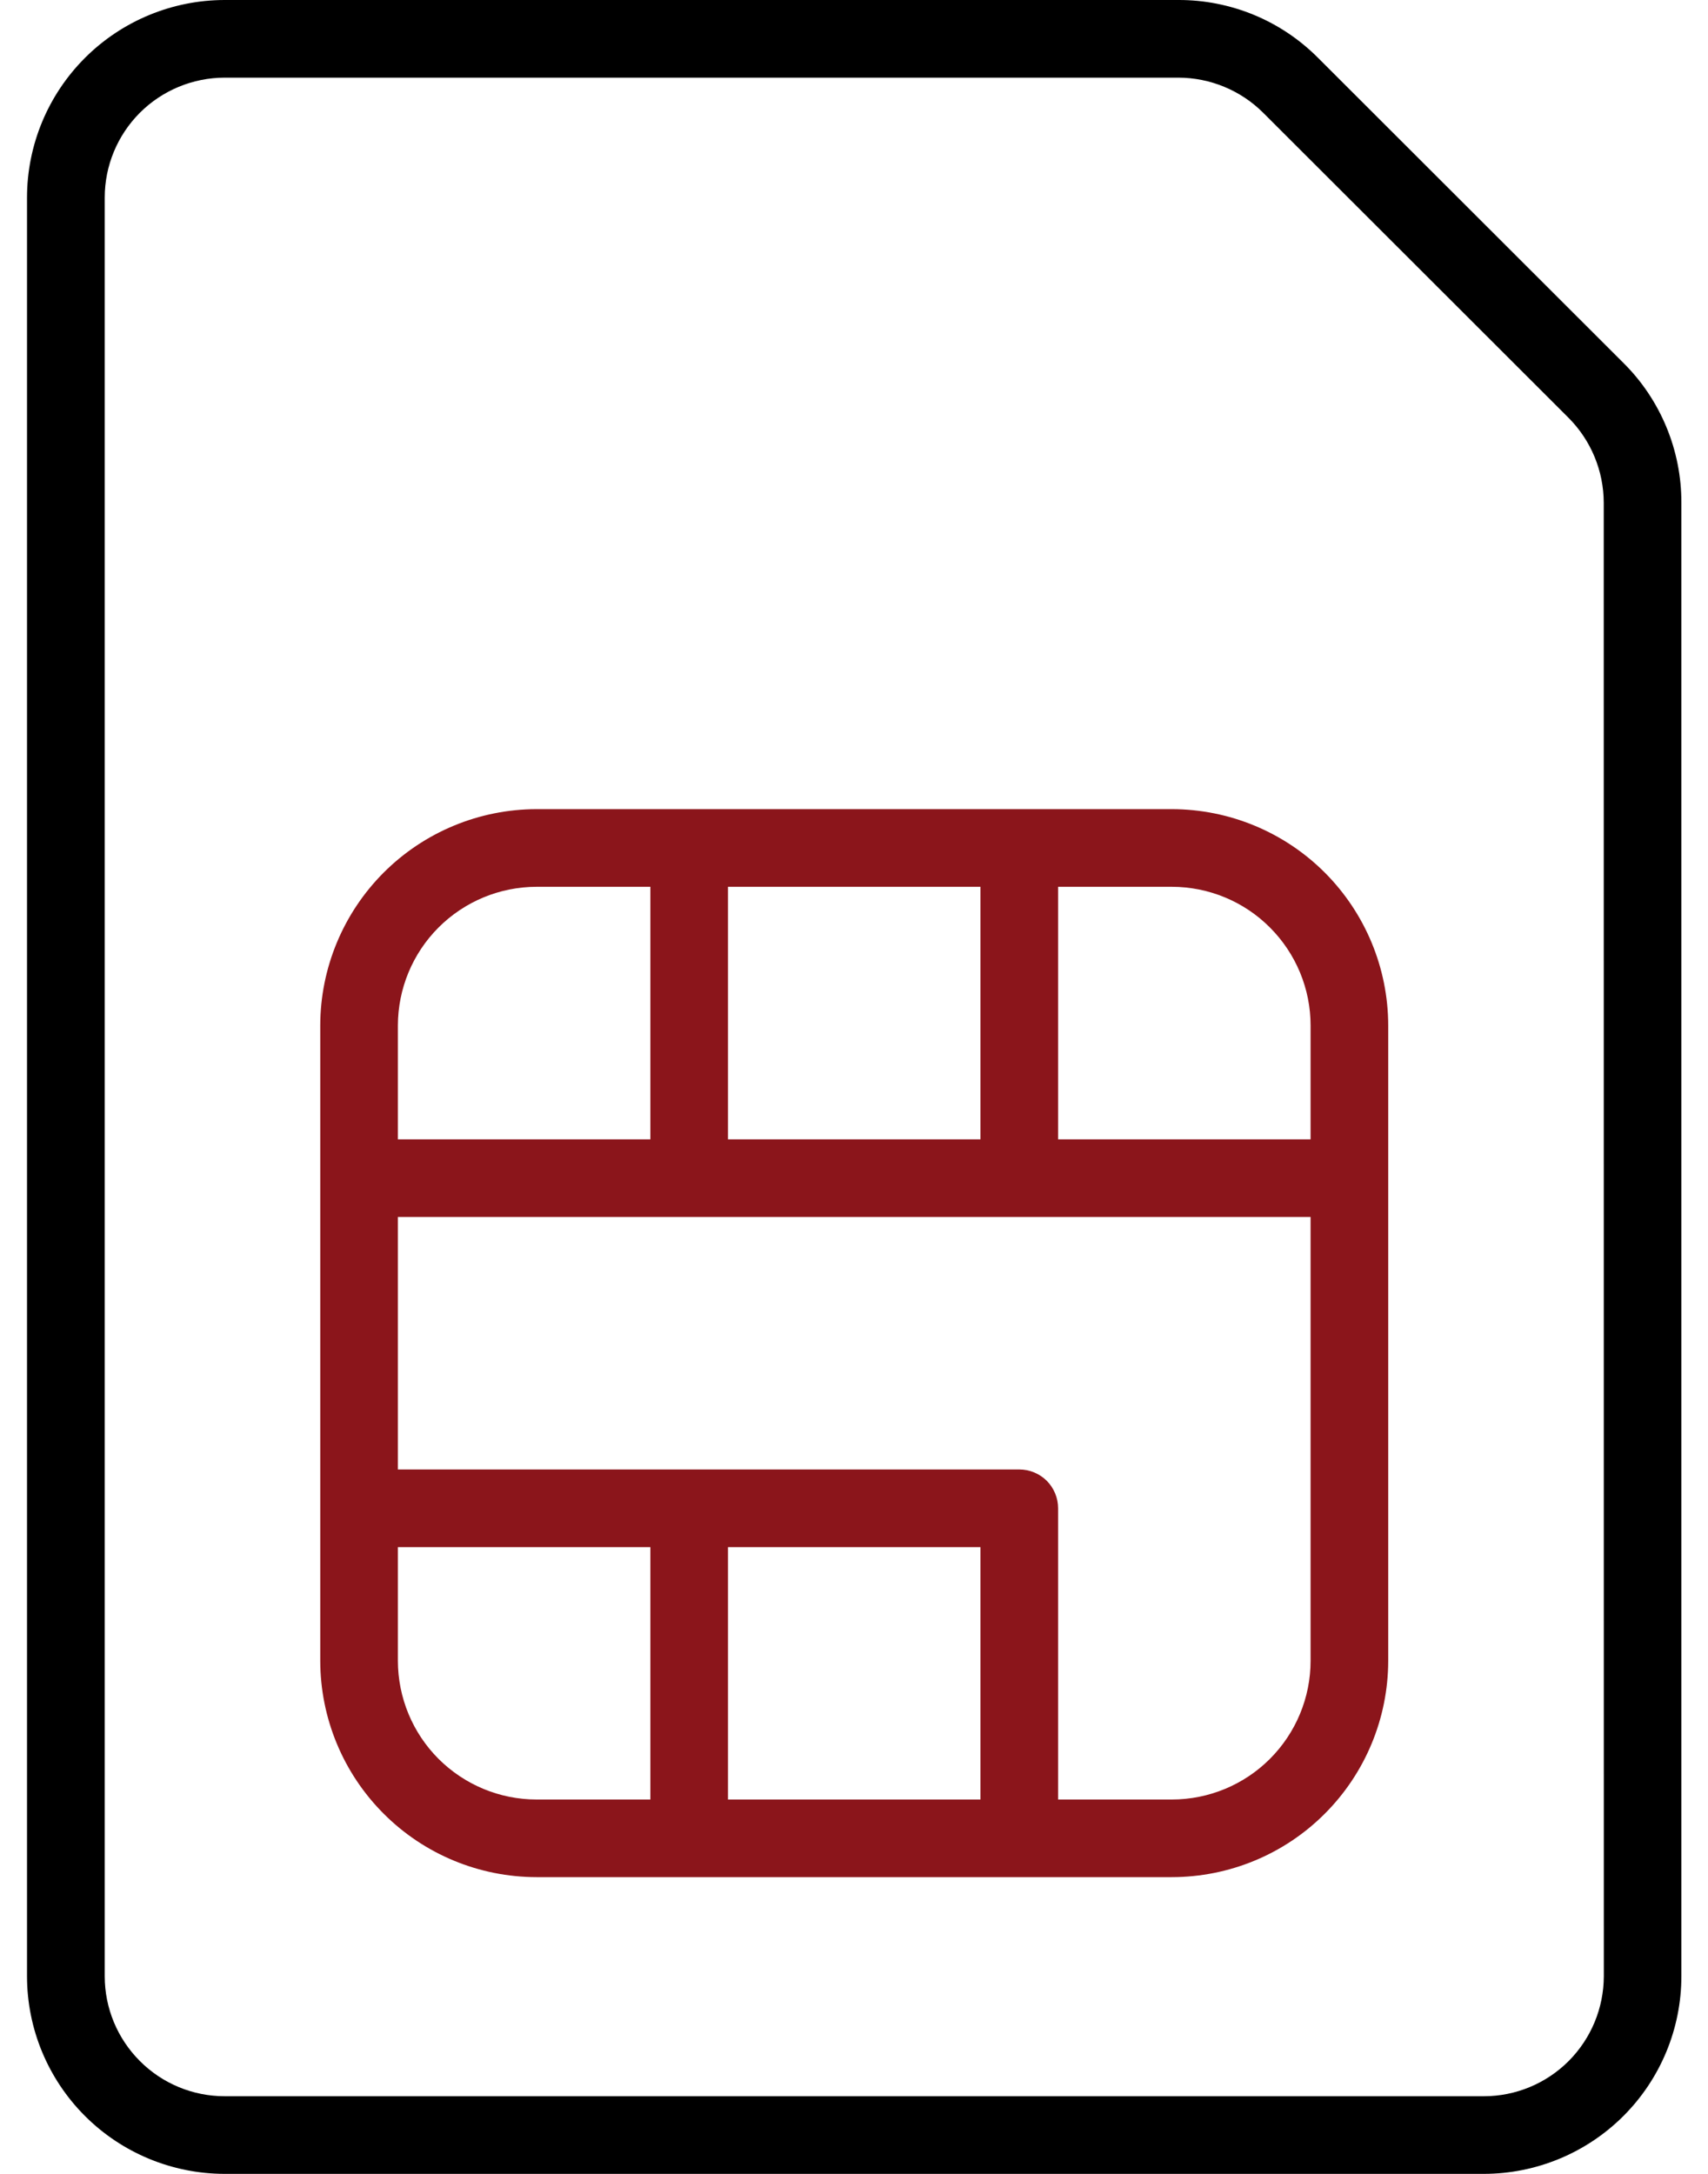
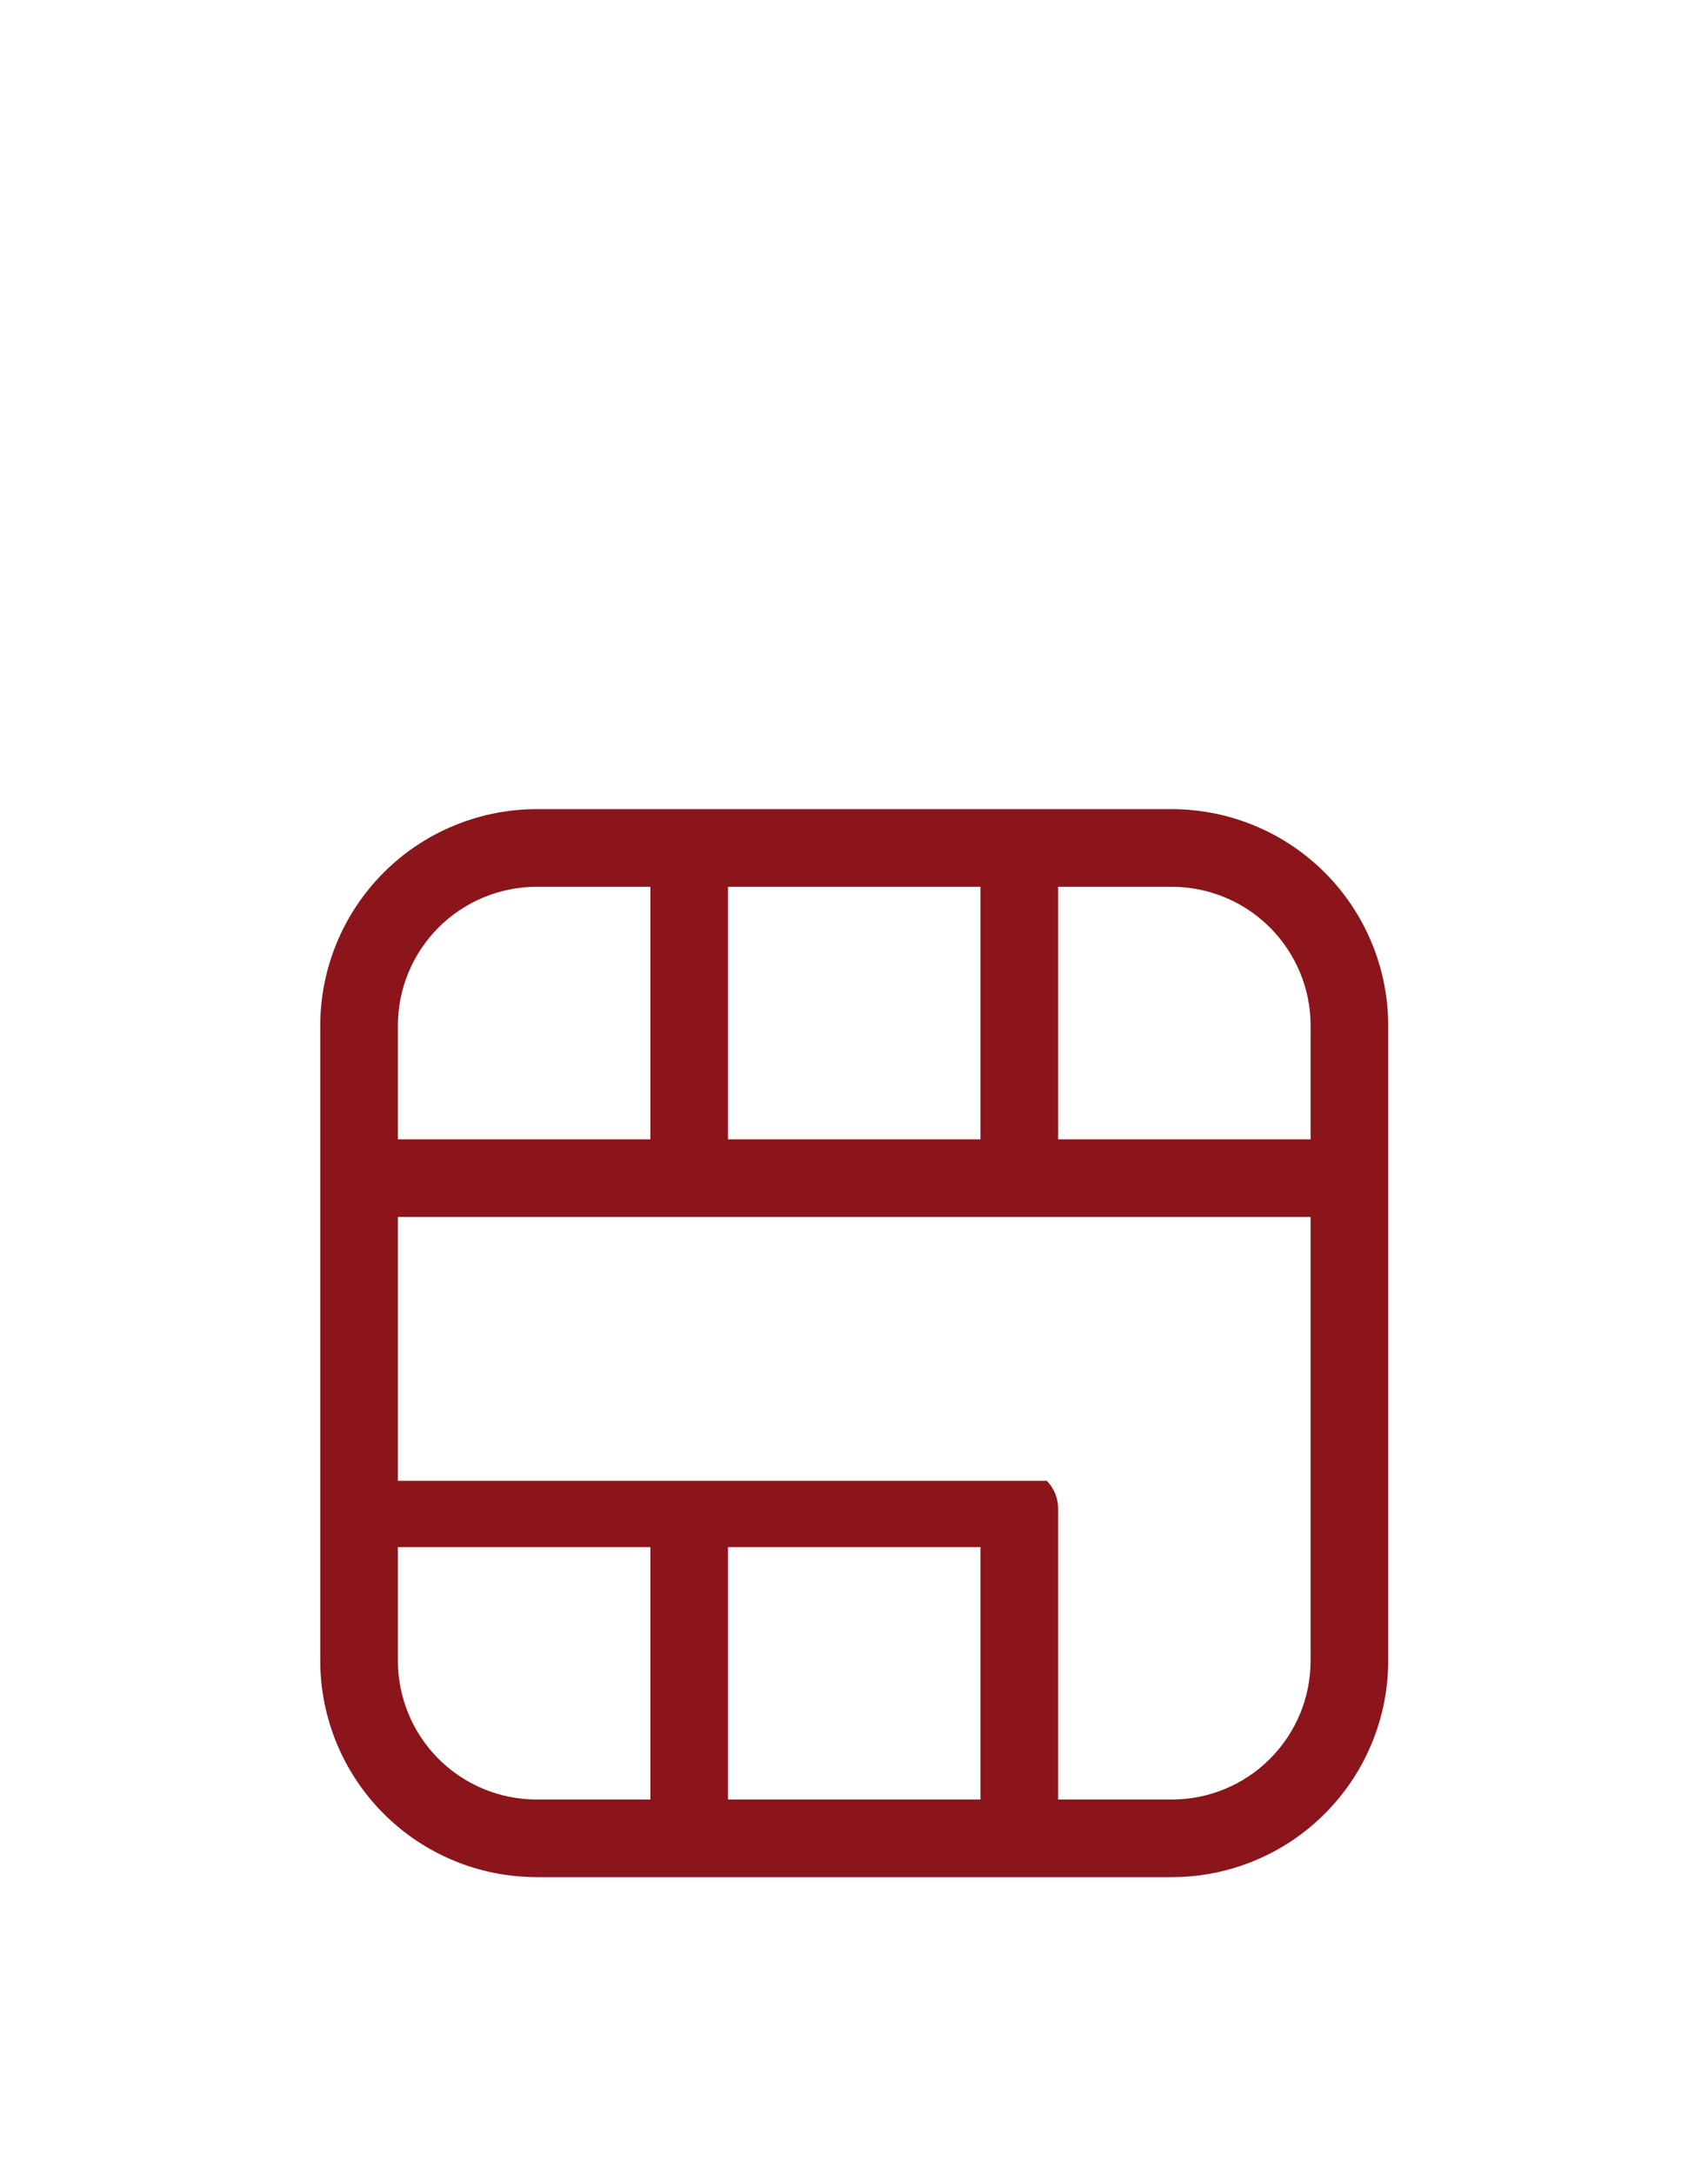
<svg xmlns="http://www.w3.org/2000/svg" width="22" height="28" viewBox="0 0 22 28" fill="none">
  <g id="Group">
-     <path id="Vector" d="M15.095 10.422H6.911C6.172 10.423 5.464 10.717 4.942 11.239C4.42 11.762 4.126 12.47 4.125 13.208V21.392C4.126 22.131 4.42 22.839 4.942 23.361C5.464 23.884 6.172 24.177 6.911 24.178H15.095C15.834 24.177 16.542 23.884 17.064 23.361C17.586 22.839 17.88 22.131 17.881 21.392V13.208C17.88 12.47 17.586 11.762 17.064 11.239C16.542 10.717 15.834 10.423 15.095 10.422ZM16.881 13.208V14.675H13.629V11.422H15.095C15.569 11.423 16.023 11.611 16.357 11.946C16.692 12.281 16.881 12.735 16.881 13.208ZM9.377 14.675V11.422H12.629V14.675H9.377ZM6.911 11.422H8.377V14.675H5.125V13.208C5.126 12.735 5.314 12.281 5.649 11.946C5.984 11.611 6.437 11.423 6.911 11.422ZM5.125 21.392V19.927H8.377V23.178H6.911C6.437 23.178 5.984 22.989 5.649 22.655C5.314 22.32 5.126 21.866 5.125 21.392ZM12.629 19.927V23.178H9.377V19.927H12.629ZM15.095 23.178H13.629V19.427C13.629 19.294 13.576 19.167 13.483 19.073C13.389 18.98 13.262 18.927 13.129 18.927H5.125V15.675H16.881V21.392C16.881 21.866 16.692 22.32 16.357 22.655C16.023 22.989 15.569 23.178 15.095 23.178Z" fill="#8B151B" />
-     <path id="Vector_2" d="M20.911 4.675L16.977 0.745C16.741 0.508 16.461 0.32 16.152 0.192C15.844 0.065 15.513 -0.001 15.179 7.2087e-06H2.893C2.218 0.001 1.571 0.269 1.094 0.746C0.617 1.223 0.348 1.87 0.348 2.545V25.455C0.348 26.13 0.617 26.777 1.094 27.254C1.571 27.731 2.218 27.999 2.893 28H19.113C19.787 27.999 20.434 27.731 20.911 27.254C21.388 26.777 21.657 26.13 21.657 25.455V6.475C21.658 6.14 21.592 5.809 21.464 5.5C21.336 5.191 21.148 4.91 20.911 4.675ZM20.658 25.455C20.657 25.865 20.494 26.257 20.205 26.547C19.915 26.837 19.522 27 19.113 27H2.894C2.484 27 2.091 26.837 1.802 26.547C1.512 26.257 1.349 25.865 1.349 25.455V2.545C1.349 2.135 1.512 1.743 1.801 1.453C2.091 1.163 2.484 1.001 2.893 1H15.178C15.587 1.001 15.98 1.163 16.27 1.452L20.204 5.382C20.493 5.672 20.656 6.065 20.657 6.475L20.658 25.455Z" fill="black" />
+     <path id="Vector" d="M15.095 10.422H6.911C6.172 10.423 5.464 10.717 4.942 11.239C4.42 11.762 4.126 12.47 4.125 13.208V21.392C4.126 22.131 4.42 22.839 4.942 23.361C5.464 23.884 6.172 24.177 6.911 24.178H15.095C15.834 24.177 16.542 23.884 17.064 23.361C17.586 22.839 17.88 22.131 17.881 21.392V13.208C17.88 12.47 17.586 11.762 17.064 11.239C16.542 10.717 15.834 10.423 15.095 10.422ZM16.881 13.208V14.675H13.629V11.422H15.095C15.569 11.423 16.023 11.611 16.357 11.946C16.692 12.281 16.881 12.735 16.881 13.208ZM9.377 14.675V11.422H12.629V14.675H9.377ZM6.911 11.422H8.377V14.675H5.125V13.208C5.126 12.735 5.314 12.281 5.649 11.946C5.984 11.611 6.437 11.423 6.911 11.422ZM5.125 21.392V19.927H8.377V23.178H6.911C6.437 23.178 5.984 22.989 5.649 22.655C5.314 22.32 5.126 21.866 5.125 21.392ZM12.629 19.927V23.178H9.377V19.927H12.629ZM15.095 23.178H13.629V19.427C13.629 19.294 13.576 19.167 13.483 19.073H5.125V15.675H16.881V21.392C16.881 21.866 16.692 22.32 16.357 22.655C16.023 22.989 15.569 23.178 15.095 23.178Z" fill="#8B151B" />
  </g>
</svg>